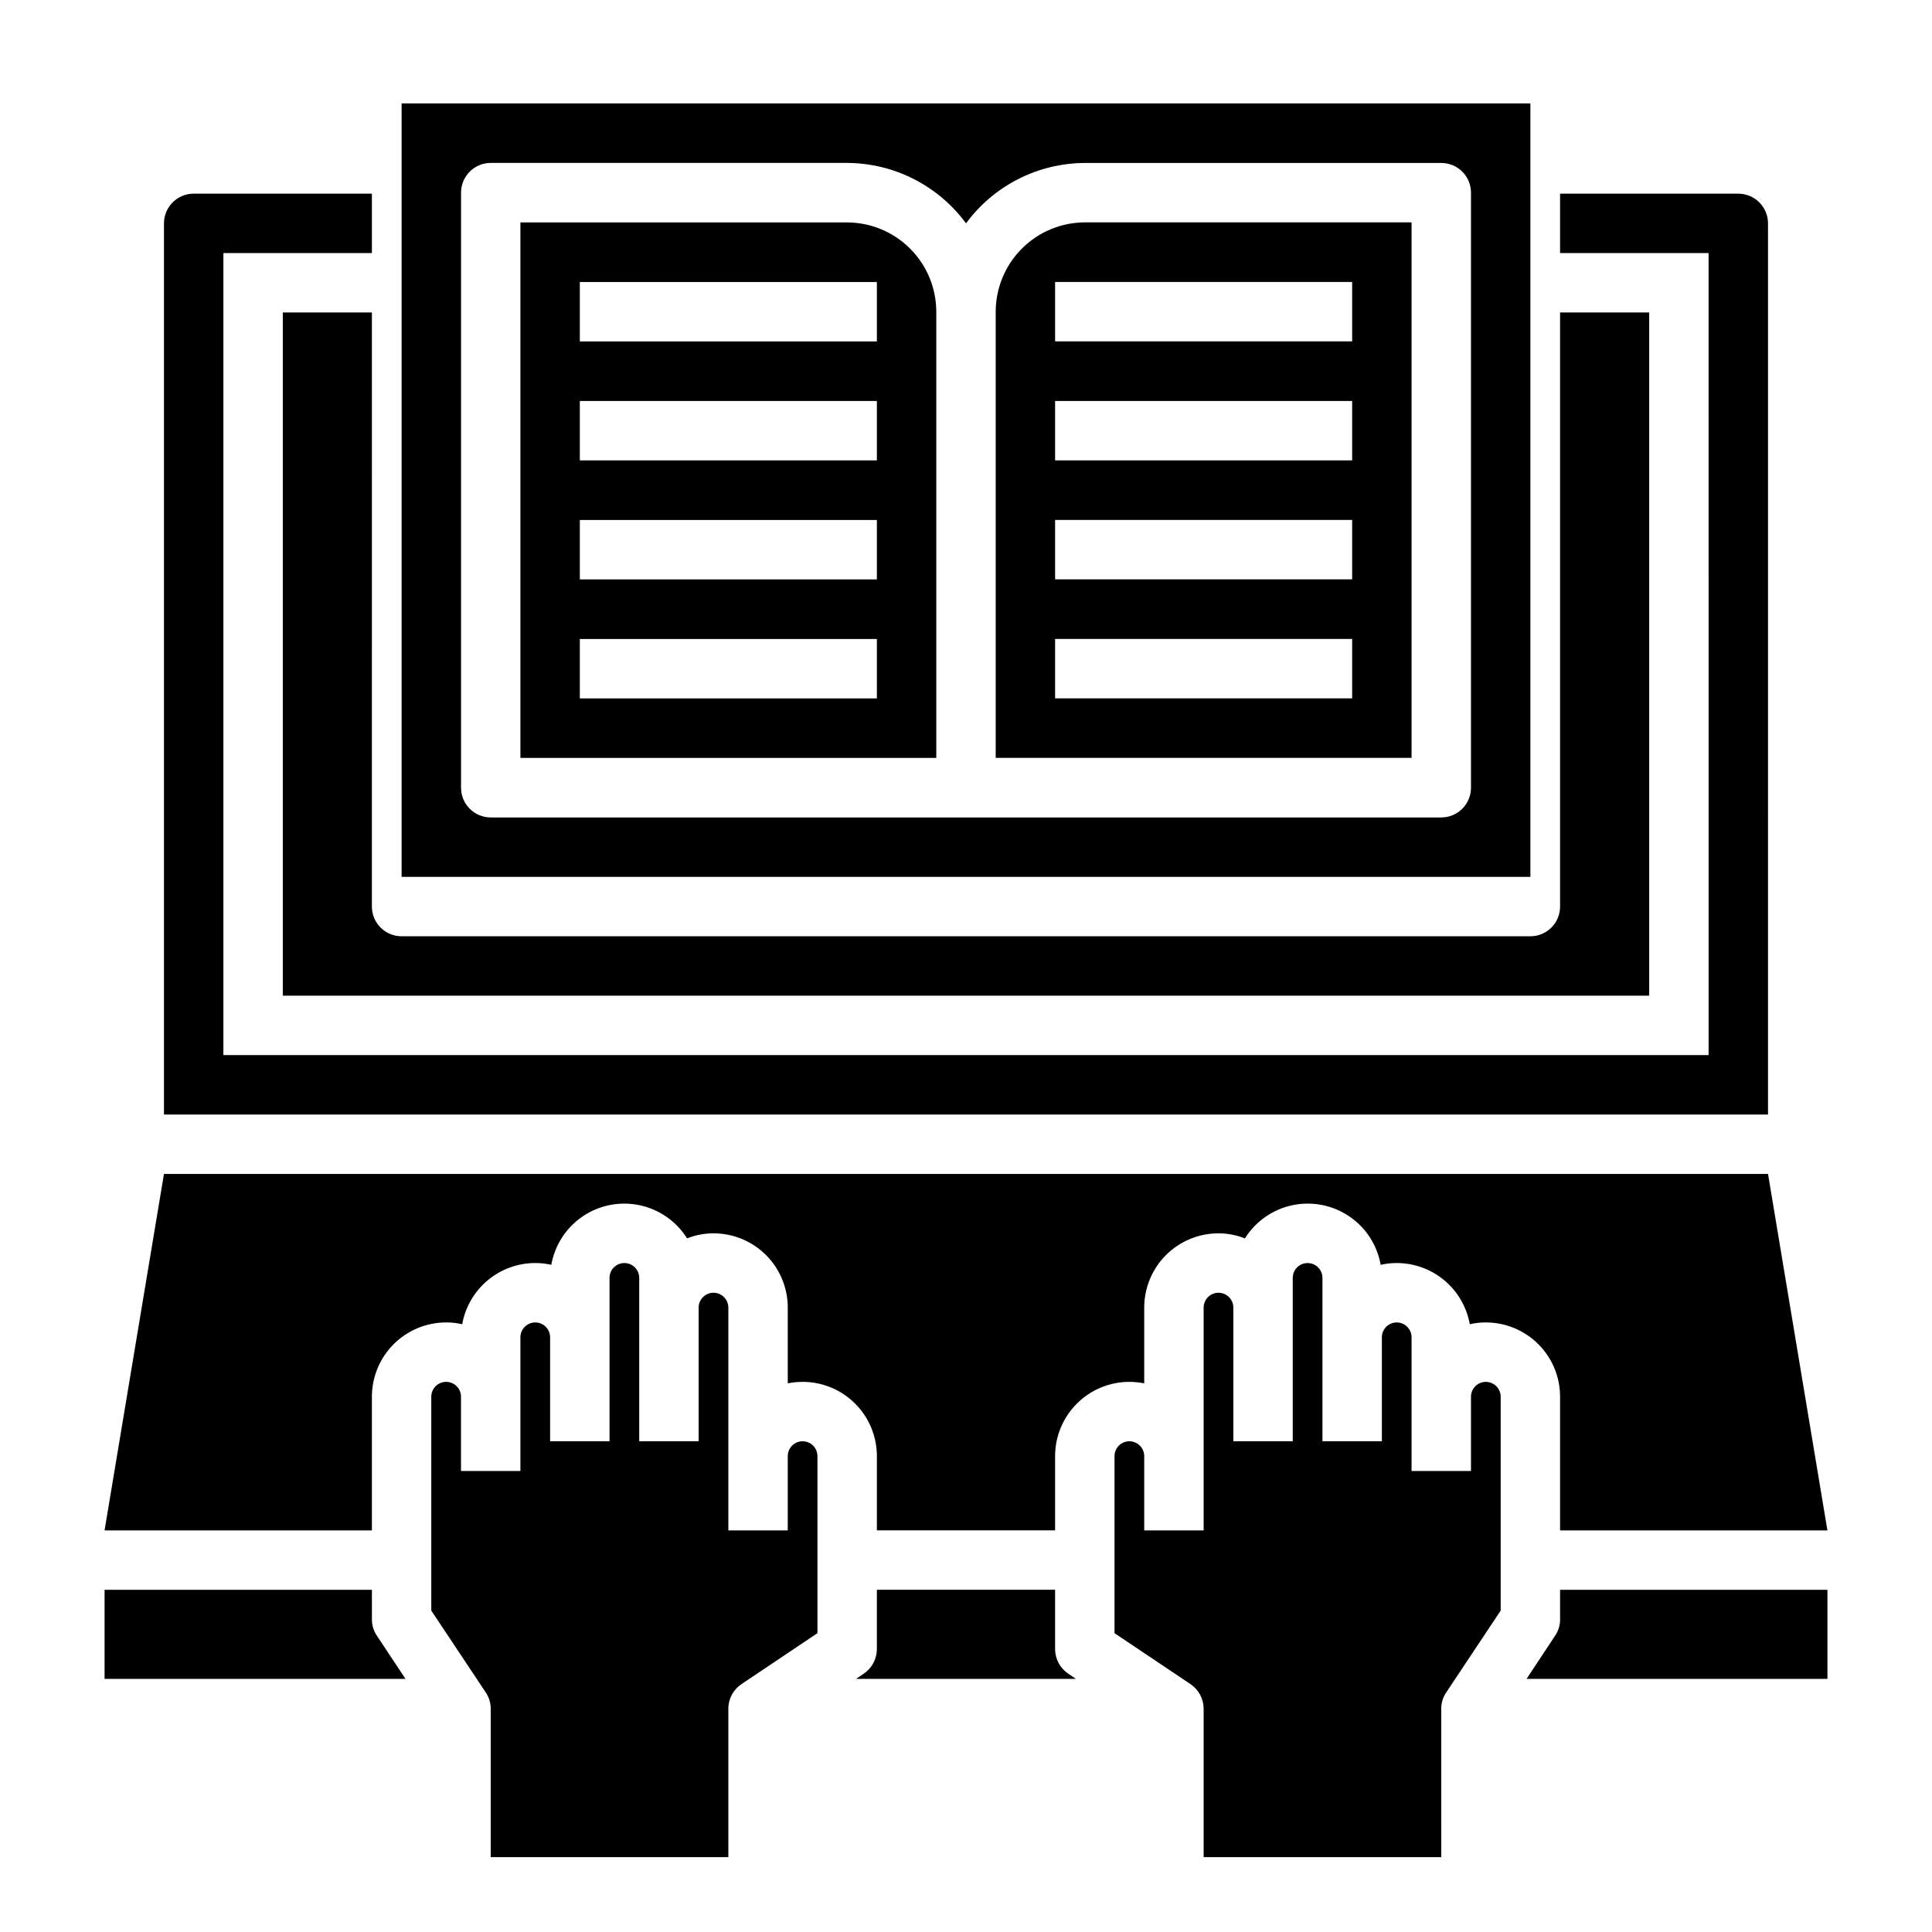
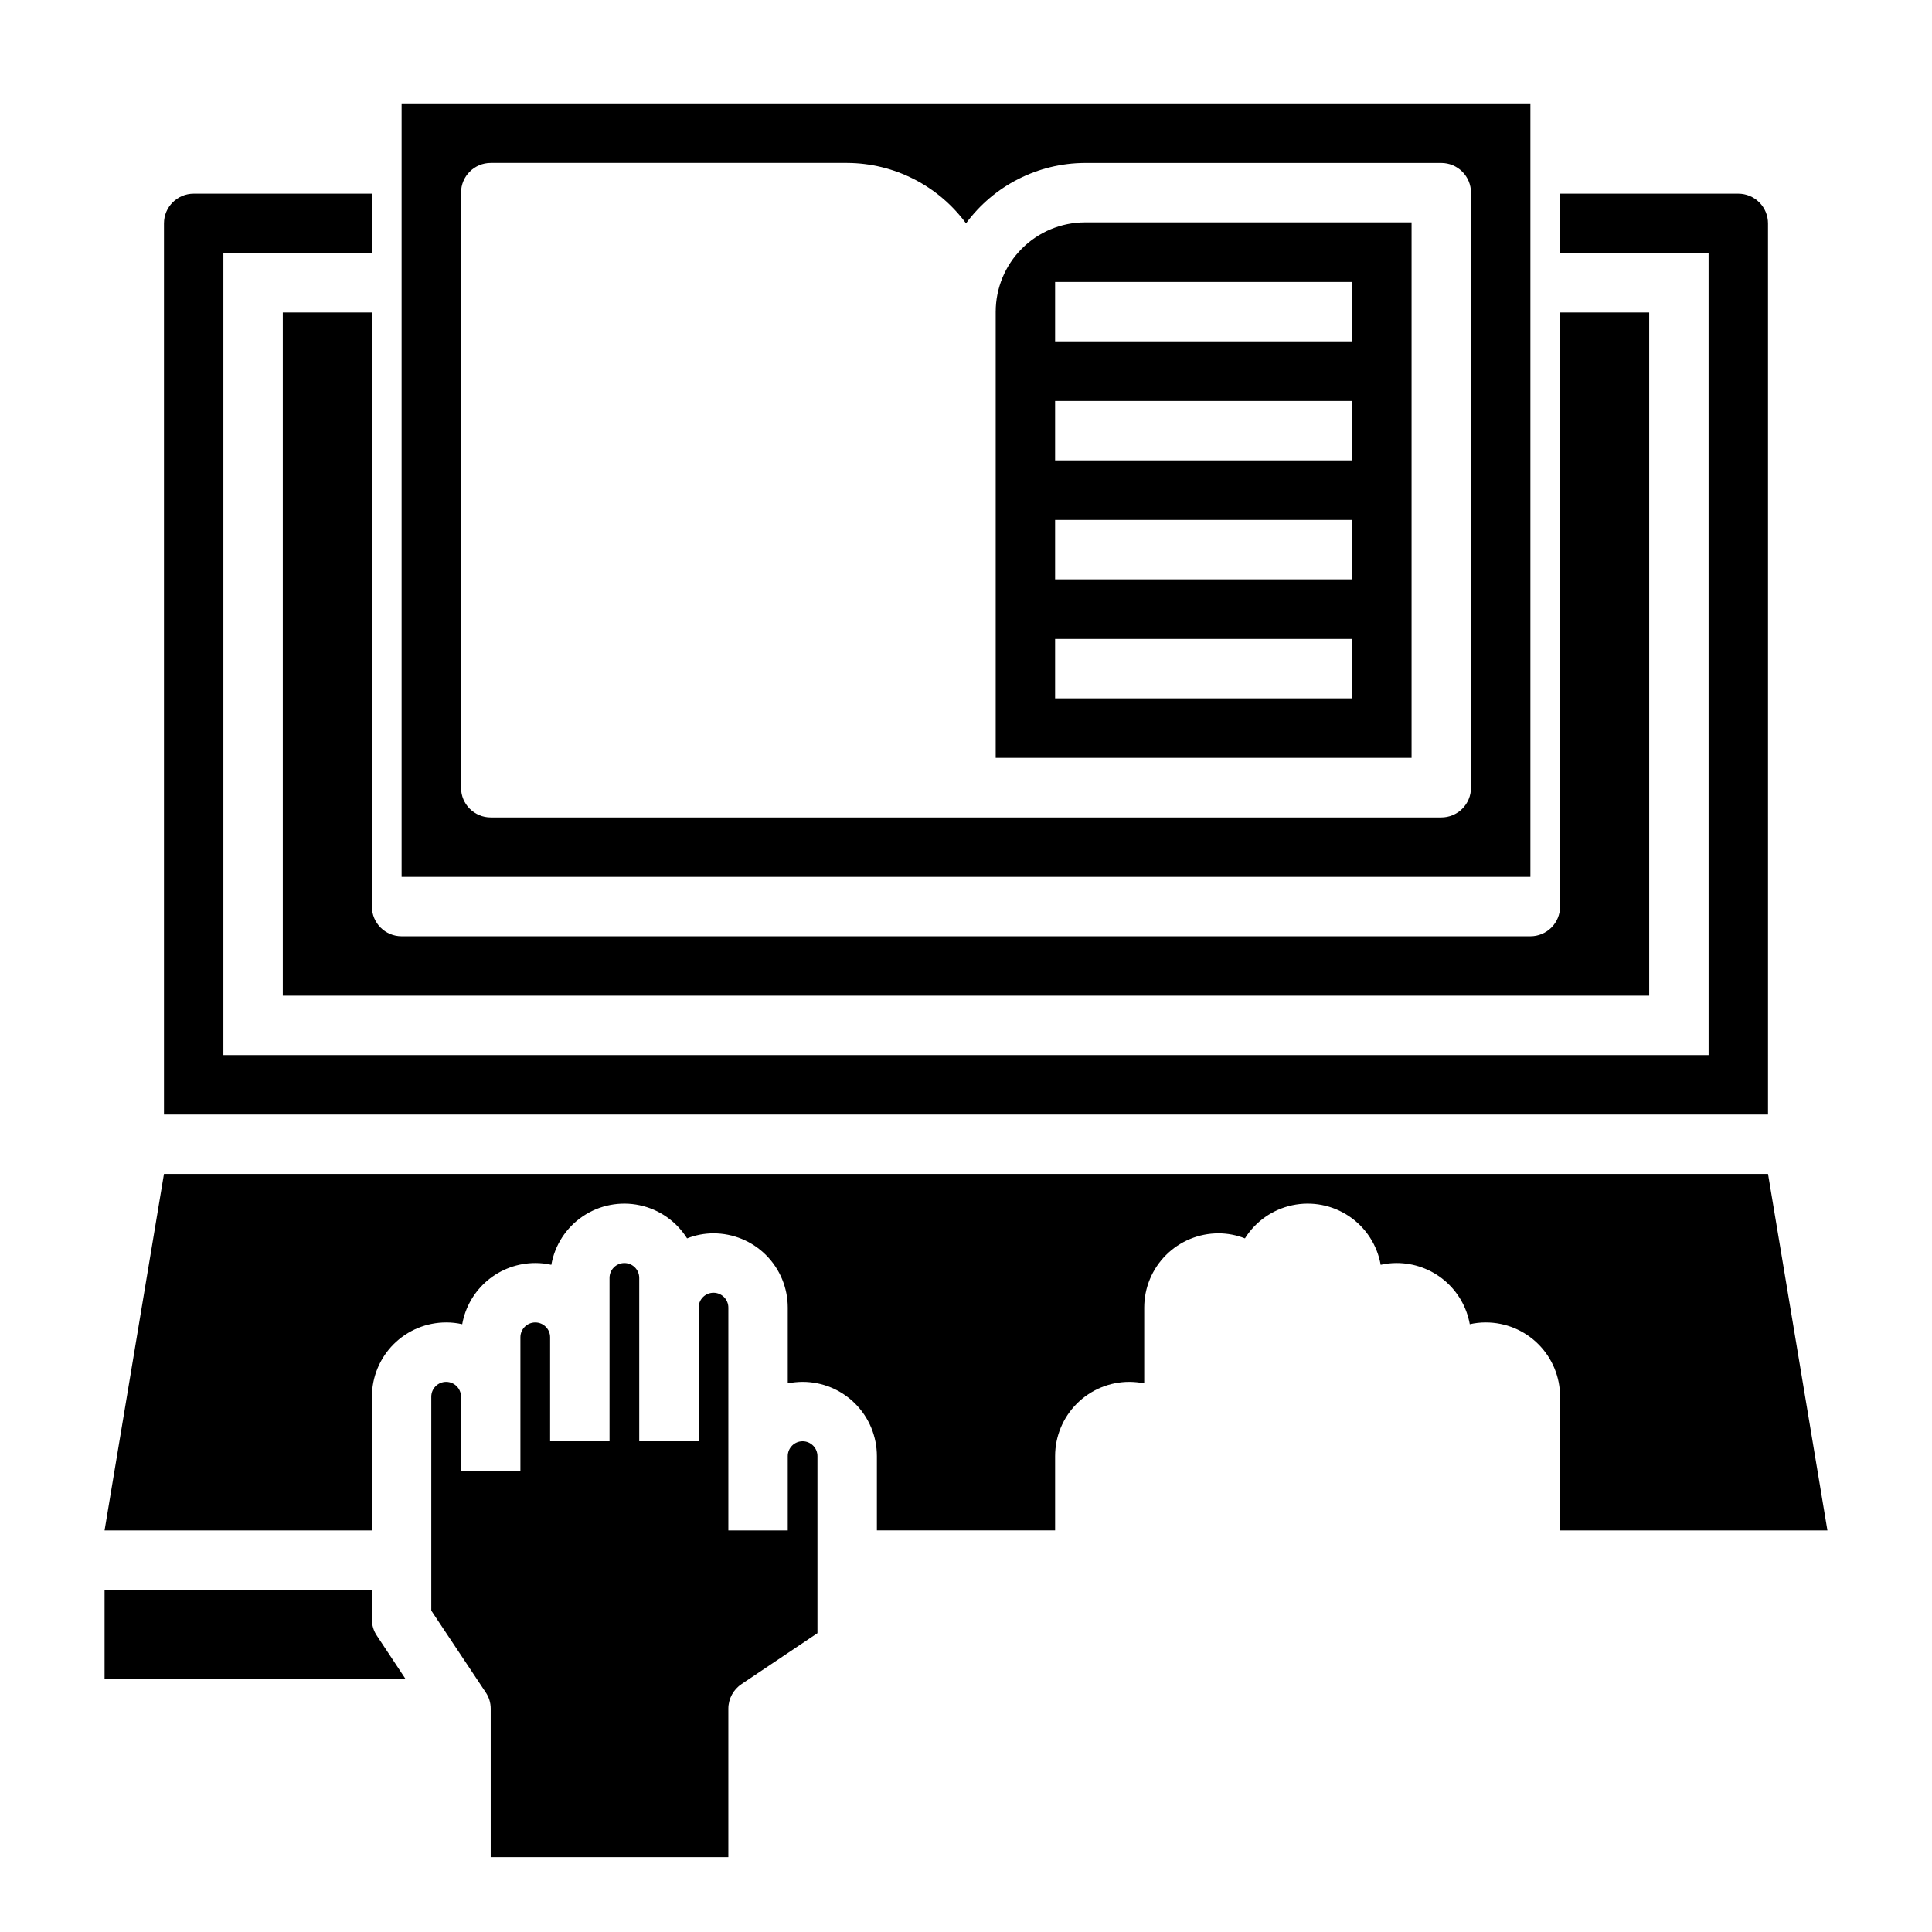
<svg xmlns="http://www.w3.org/2000/svg" fill="#000000" width="800px" height="800px" version="1.1" viewBox="144 144 512 512">
  <g>
    <path d="m242.56 226.81h-23.617v181.06h362.11v-181.06h-23.617v157.44c0 2.09-0.828 4.09-2.305 5.566-1.477 1.477-3.477 2.305-5.566 2.305h-299.14c-4.348 0-7.871-3.523-7.871-7.871z" />
    <path d="m447.23 510.6v-20.074c0-5.219 2.074-10.227 5.766-13.918 3.688-3.688 8.695-5.762 13.914-5.762 2.398 0 4.777 0.457 7.008 1.336 2.824-4.512 7.359-7.684 12.566-8.785 5.211-1.105 10.641-0.047 15.055 2.93 4.414 2.977 7.43 7.621 8.352 12.863 1.395-0.32 2.82-0.48 4.254-0.473 4.617 0 9.086 1.629 12.625 4.59 3.539 2.965 5.926 7.082 6.738 11.625 1.395-0.32 2.82-0.477 4.25-0.473 5.219 0 10.227 2.074 13.918 5.766 3.691 3.691 5.762 8.695 5.762 13.918v35.422h70.848l-15.742-94.465h-425.09l-15.742 94.465h70.848v-35.422c0-5.223 2.074-10.227 5.762-13.918 3.691-3.691 8.699-5.766 13.918-5.766 1.43-0.004 2.856 0.152 4.25 0.473 0.812-4.543 3.199-8.66 6.738-11.625 3.539-2.961 8.012-4.59 12.629-4.59 1.43-0.008 2.856 0.152 4.25 0.473 0.926-5.242 3.938-9.887 8.352-12.863 4.414-2.977 9.848-4.035 15.055-2.93 5.207 1.102 9.742 4.273 12.57 8.785 2.231-0.879 4.606-1.336 7.004-1.336 5.219 0 10.227 2.074 13.918 5.762 3.688 3.691 5.762 8.699 5.762 13.918v20.074c1.297-0.254 2.617-0.383 3.938-0.395 5.219 0 10.223 2.074 13.914 5.766 3.691 3.688 5.766 8.695 5.766 13.914v19.68h47.23v-19.68c0-5.219 2.074-10.227 5.766-13.914 3.691-3.691 8.695-5.766 13.914-5.766 1.324 0.012 2.641 0.141 3.938 0.395z" />
-     <path d="m423.61 581.05v-15.742h-47.23v15.742c-0.016 2.633-1.344 5.086-3.543 6.535l-1.969 1.336h58.254l-1.969-1.34v0.004c-2.199-1.449-3.527-3.902-3.543-6.535z" />
    <path d="m242.56 573.18v-7.871h-70.848v23.617l79.742-0.004-7.559-11.414c-0.875-1.273-1.34-2.781-1.336-4.328z" />
-     <path d="m557.44 573.18c0.004 1.547-0.461 3.055-1.336 4.328l-7.559 11.414h79.746v-23.613h-70.852z" />
-     <path d="m537.76 510.21c-2.172 0-3.934 1.762-3.934 3.938v19.68h-15.746v-35.426c0-2.172-1.762-3.938-3.934-3.938-2.176 0-3.938 1.766-3.938 3.938v27.551h-15.746v-43.293c0-2.176-1.762-3.938-3.934-3.938-2.176 0-3.938 1.762-3.938 3.938v43.293h-15.742v-35.422c0-2.176-1.762-3.938-3.938-3.938-2.172 0-3.934 1.762-3.934 3.938v59.039h-15.746v-19.68c0-2.172-1.762-3.938-3.938-3.938-2.172 0-3.934 1.766-3.934 3.938v46.918l20.074 13.461c2.199 1.449 3.527 3.898 3.543 6.535v39.359h62.977l-0.004-39.359c-0.004-1.547 0.465-3.059 1.34-4.332l14.406-21.648v-56.676c0-1.047-0.414-2.047-1.152-2.785s-1.738-1.152-2.785-1.152z" />
    <path d="m356.7 525.95c-2.176 0-3.938 1.766-3.938 3.938v19.68h-15.742v-59.039c0-2.176-1.762-3.938-3.938-3.938-2.172 0-3.938 1.762-3.938 3.938v35.422h-15.742v-43.293c0-2.176-1.762-3.938-3.938-3.938-2.172 0-3.934 1.762-3.934 3.938v43.293h-15.746v-27.551c0-2.172-1.762-3.938-3.934-3.938-2.176 0-3.938 1.766-3.938 3.938v35.426h-15.742v-19.68c0-2.176-1.766-3.938-3.938-3.938-2.176 0-3.938 1.762-3.938 3.938v56.68l14.406 21.648v-0.004c0.875 1.273 1.344 2.785 1.34 4.332v39.359h62.977v-39.359c0.012-2.637 1.344-5.086 3.543-6.535l20.07-13.461v-46.918c0-1.043-0.414-2.043-1.152-2.781s-1.738-1.156-2.781-1.156z" />
-     <path d="m368.51 202.94h-86.594v141.91h110.21v-118.25c-0.012-6.262-2.5-12.266-6.926-16.699-4.426-4.434-10.426-6.934-16.688-6.957zm7.871 126.14h-78.719v-15.742h78.719zm0-31.535h-78.719v-15.742h78.719zm0-31.535h-78.719v-15.742h78.719zm0-31.535h-78.719v-15.742h78.719z" />
    <path d="m407.87 226.59v118.25h110.21v-141.91h-86.59c-6.266 0.023-12.266 2.523-16.688 6.957-4.426 4.434-6.918 10.438-6.93 16.699zm94.465 102.48h-78.723v-15.742h78.723zm0-31.535h-78.723v-15.742h78.723zm0-31.535h-78.723v-15.742h78.723zm0-31.535h-78.723v-15.742h78.723z" />
    <path d="m549.57 171.4h-299.14v204.98h299.14zm-15.742 181.36c0 2.09-0.832 4.09-2.309 5.566-1.477 1.477-3.477 2.305-5.566 2.305h-251.9c-4.348 0-7.871-3.523-7.871-7.871v-157.71c0-4.348 3.523-7.871 7.871-7.871h94.465c12.438 0.055 24.113 5.992 31.488 16.012 7.371-10.016 19.051-15.953 31.488-16.004h94.461c2.09 0 4.09 0.828 5.566 2.305s2.309 3.477 2.309 5.566z" />
    <path d="m612.54 203.2c0-2.09-0.828-4.09-2.305-5.566-1.477-1.477-3.481-2.309-5.566-2.309h-47.234v15.746h39.359l0.004 212.54h-393.6v-212.54h39.359v-15.746h-47.234c-4.348 0-7.871 3.527-7.871 7.875v236.16h425.09z" />
  </g>
</svg>